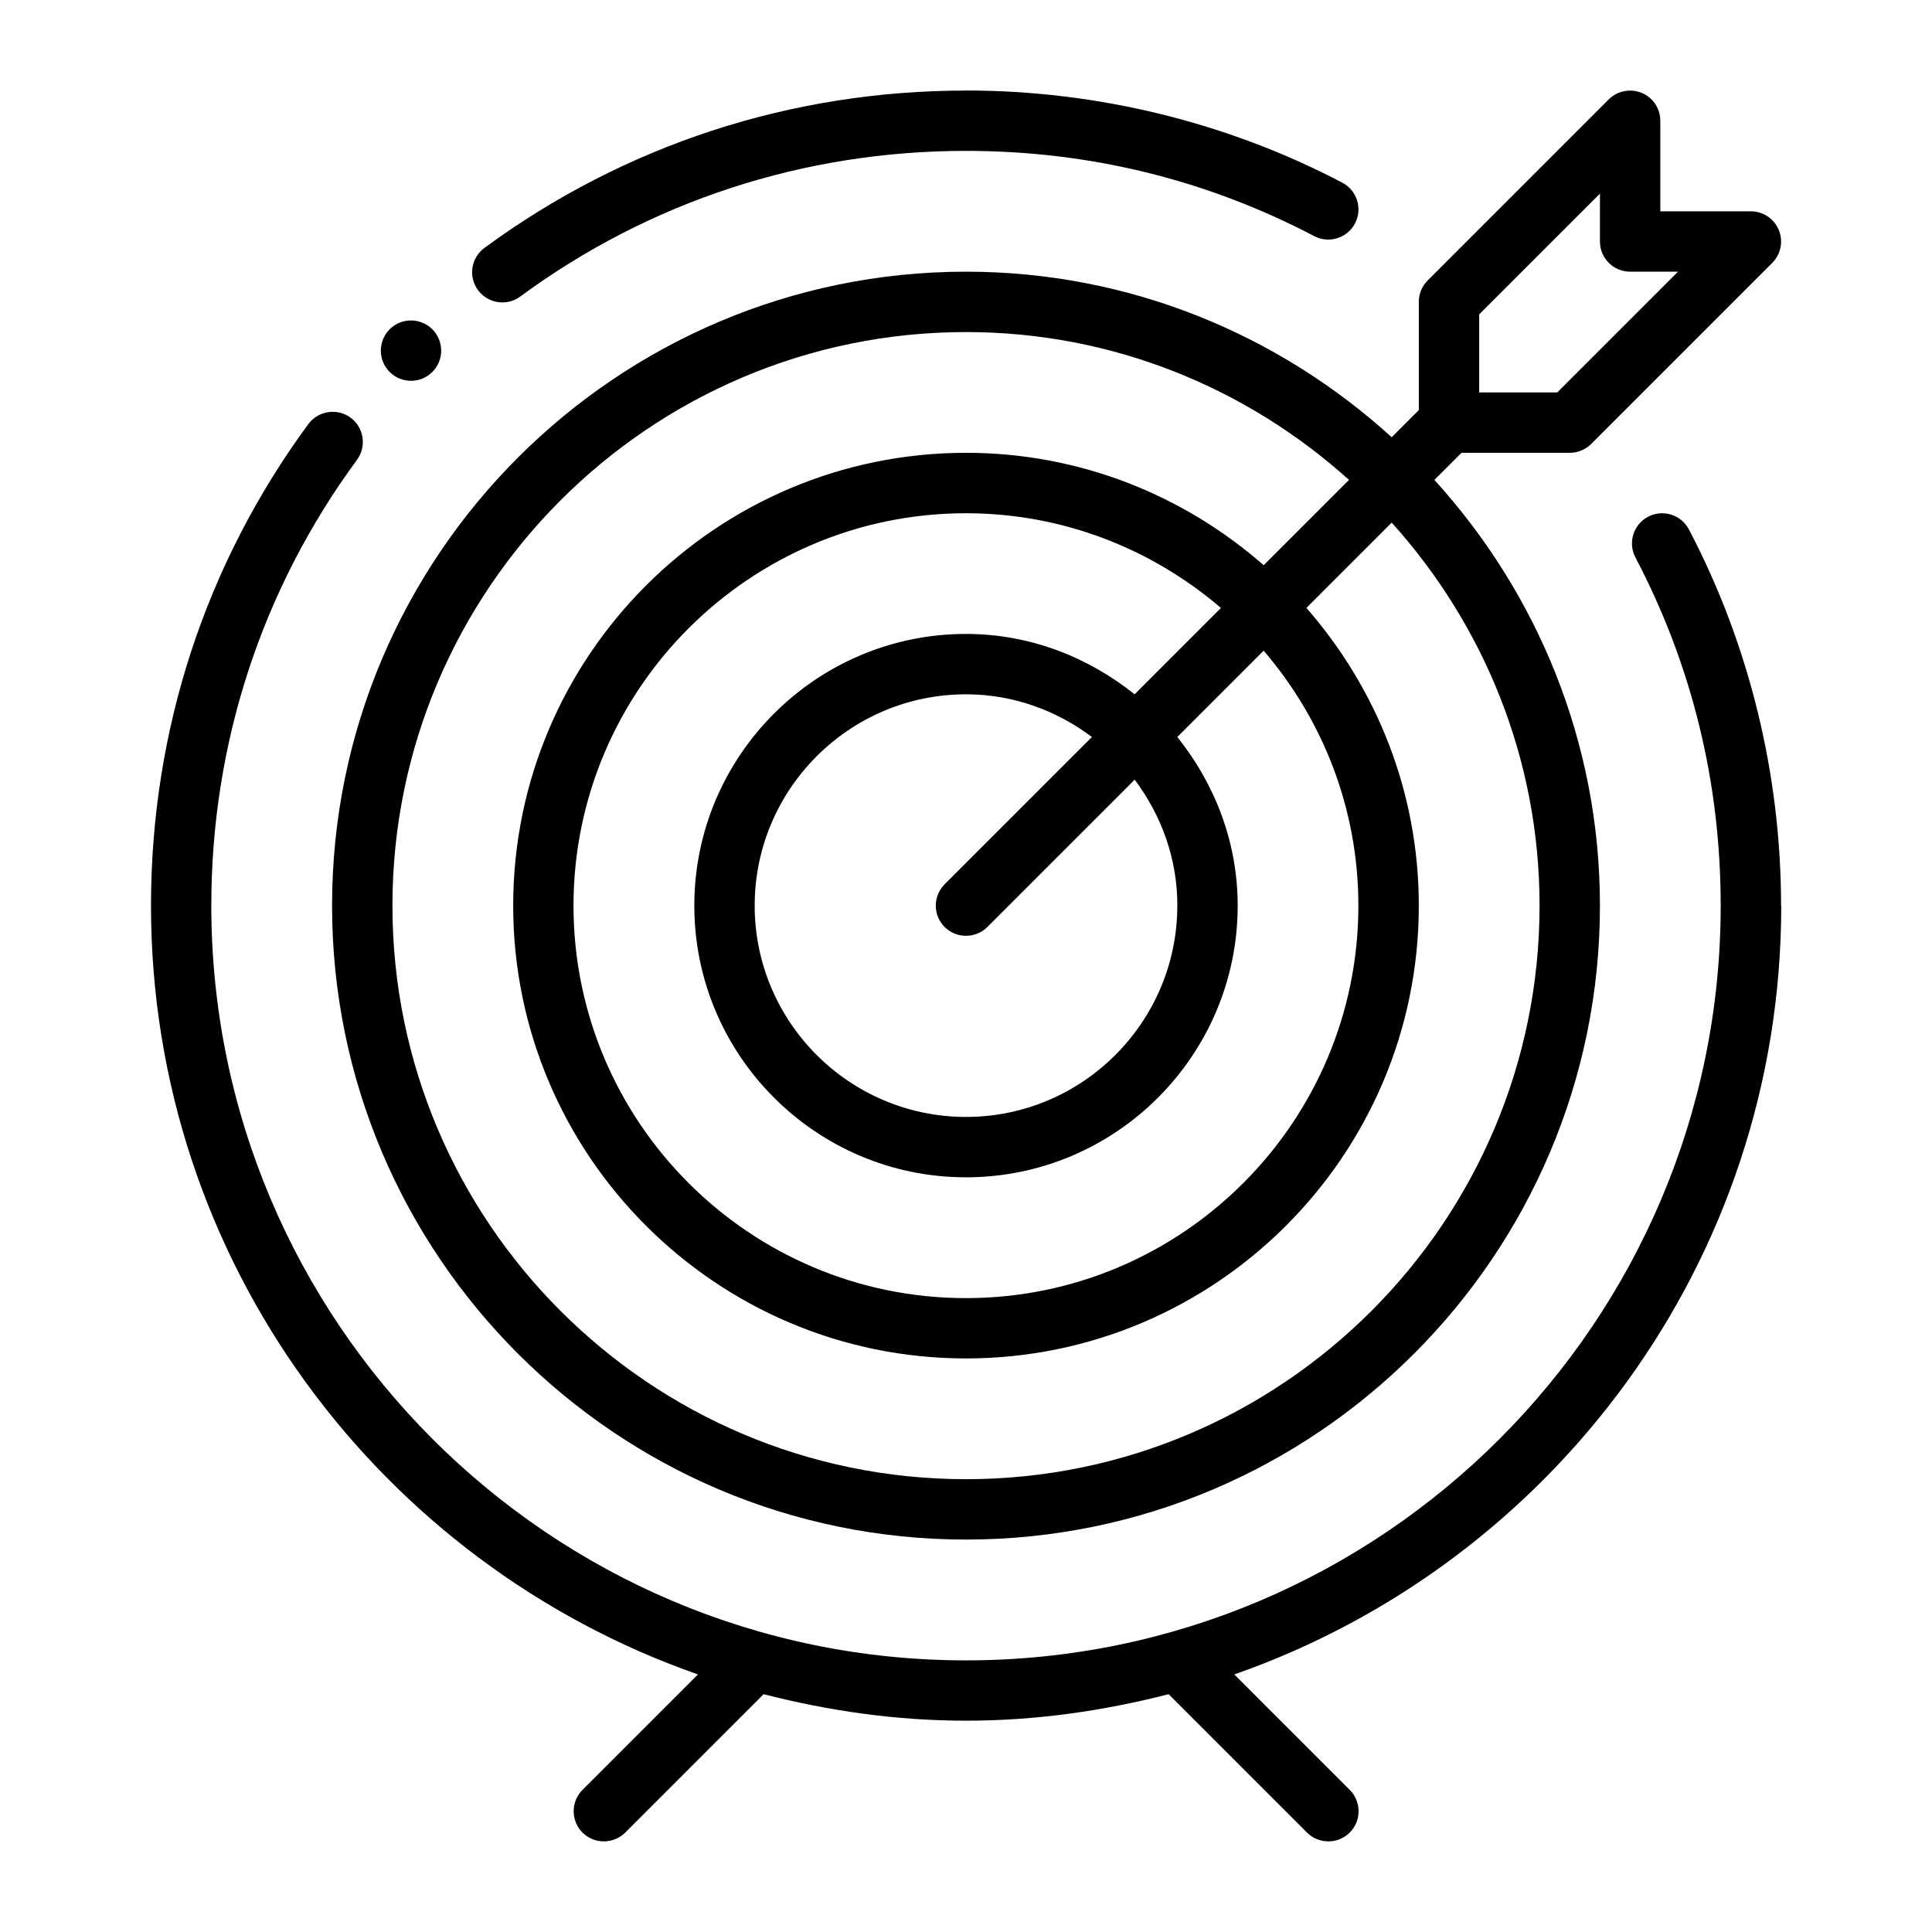
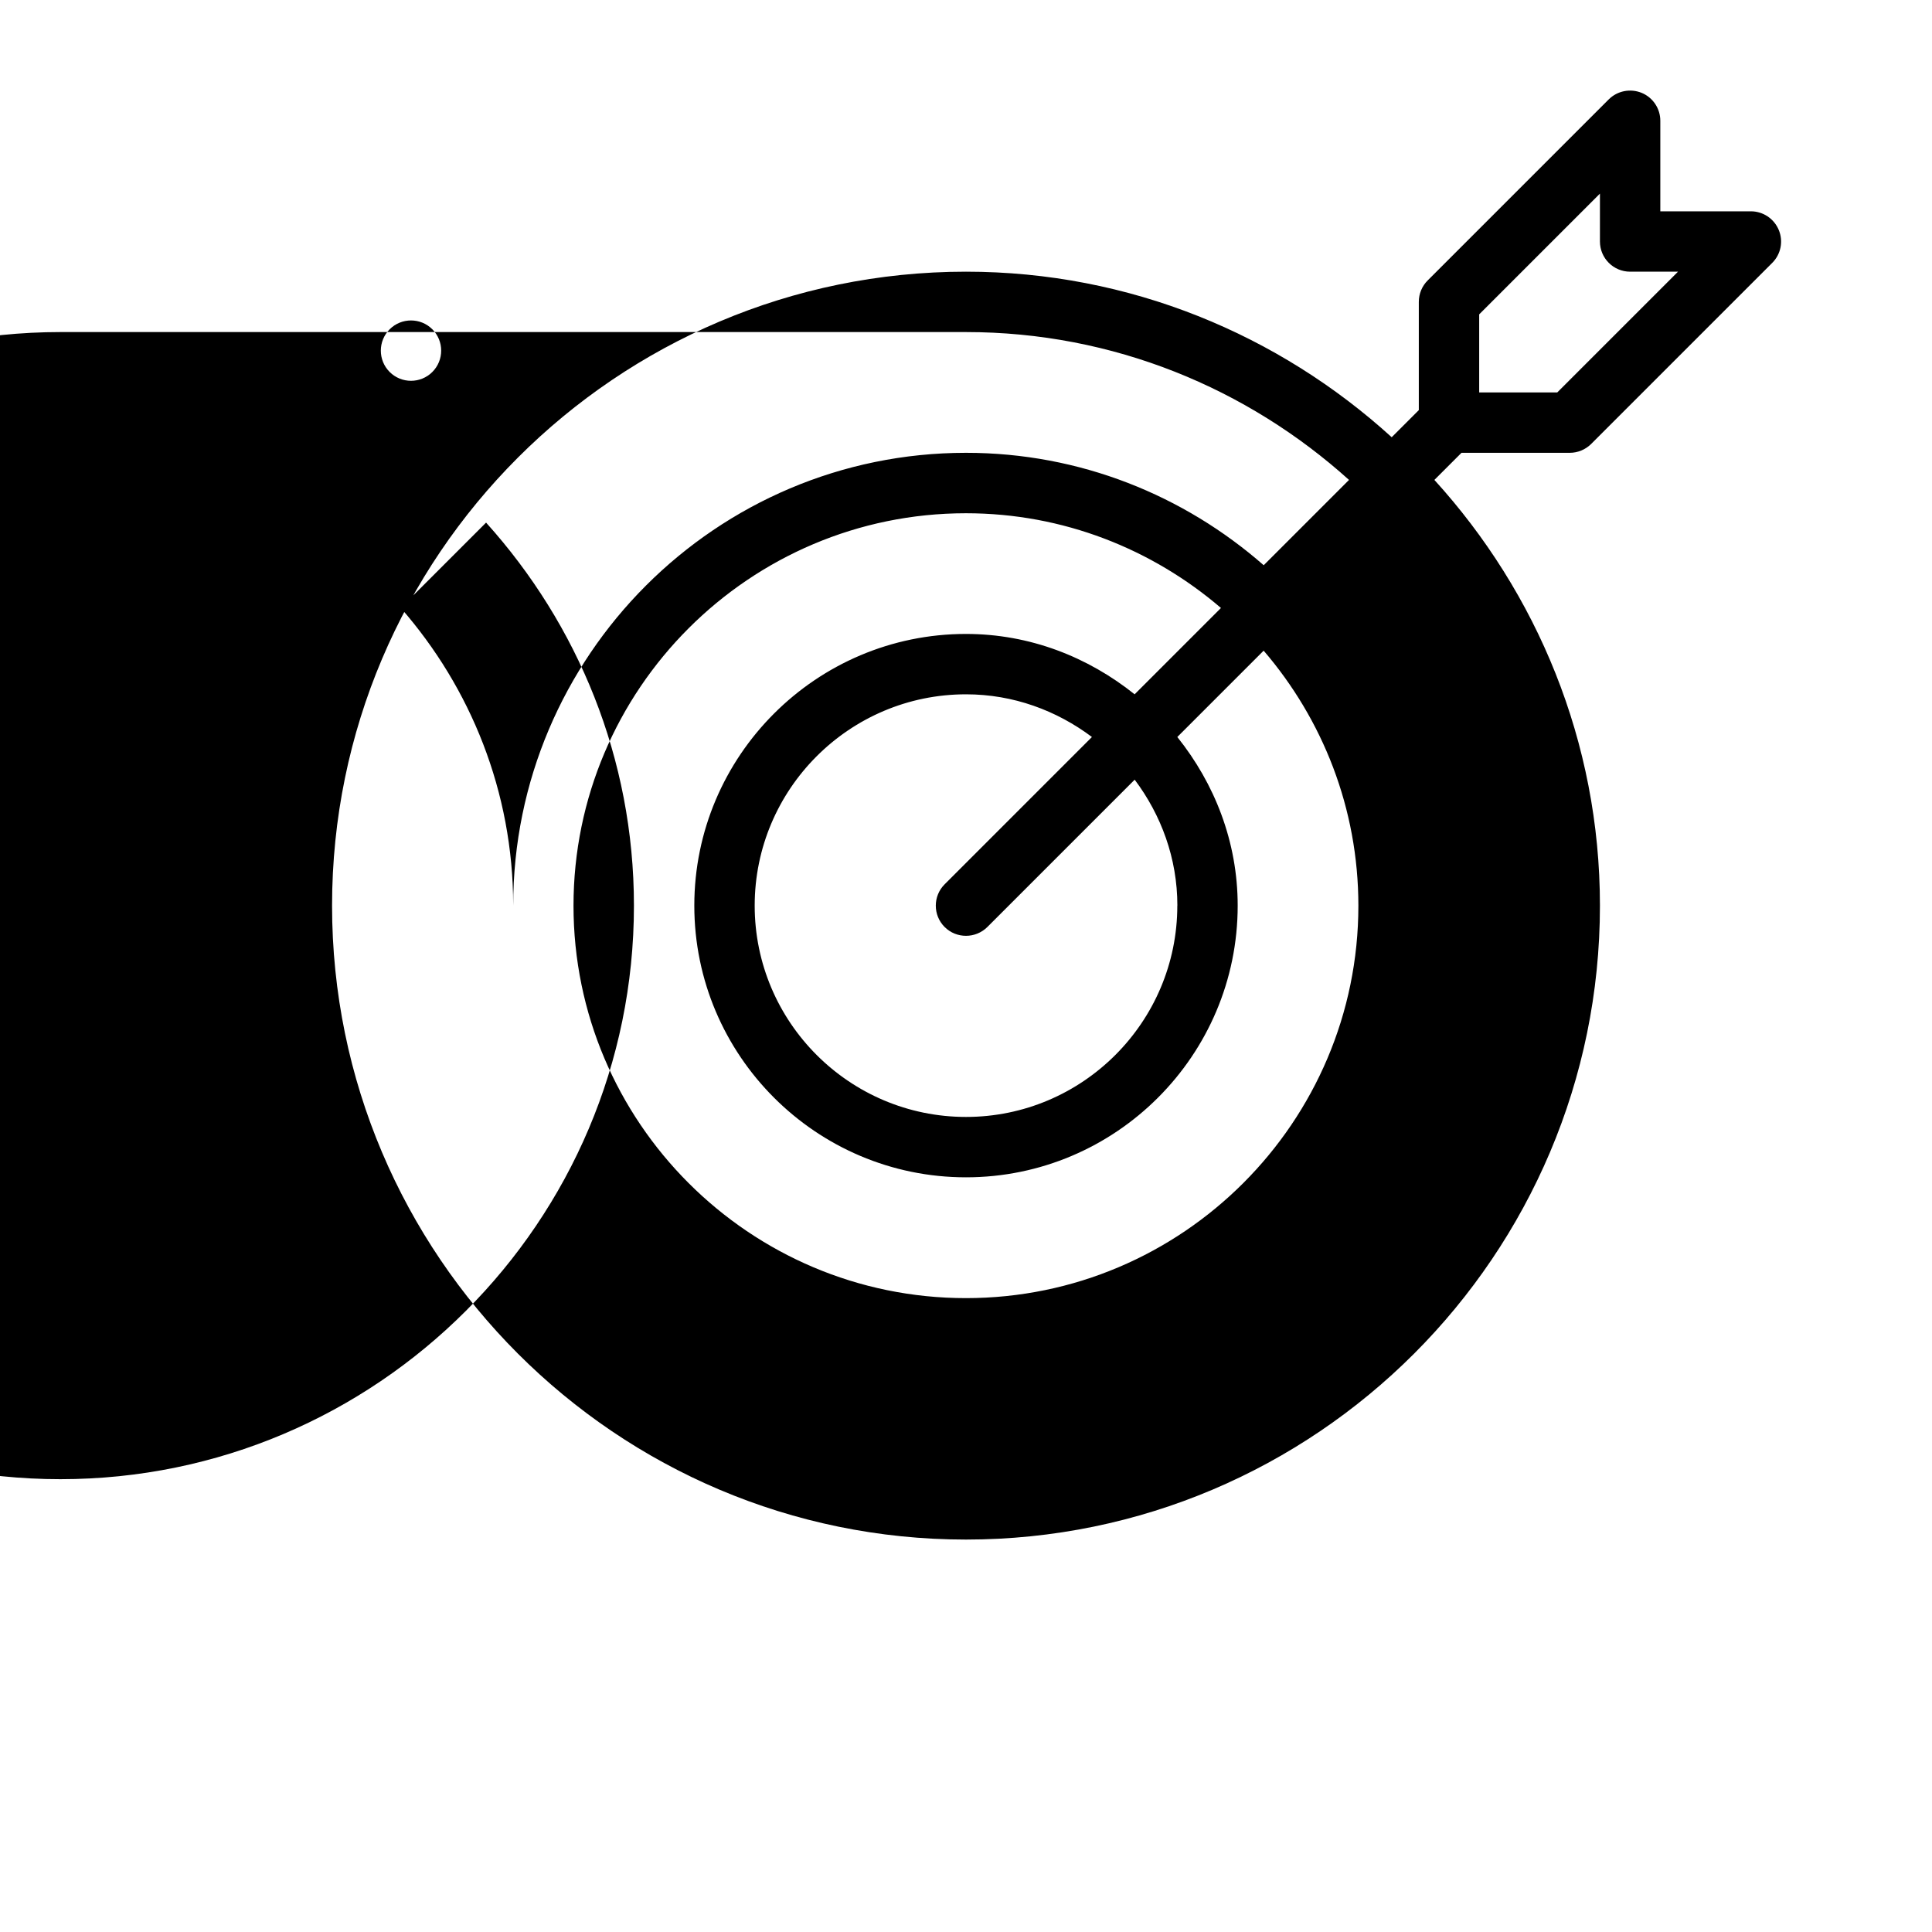
<svg xmlns="http://www.w3.org/2000/svg" viewBox="0 0 32 32" id="target">
-   <path d="M16 1.5c-2.897 0-5.656.901-7.976 2.606-.223.164-.271.477-.107.699.099.134.25.204.403.204.104 0 .207-.031.296-.097 2.147-1.579 4.7-2.413 7.384-2.413 2.041 0 3.981.476 5.768 1.412.243.128.547.034.675-.21.129-.244.034-.547-.21-.675-1.903-.999-4.059-1.527-6.232-1.527zM29.5 15c0-2.174-.528-4.329-1.527-6.232-.128-.244-.432-.337-.675-.21-.244.128-.339.431-.21.675.937 1.786 1.412 3.727 1.412 5.768 0 6.893-5.607 12.5-12.5 12.5S3.5 21.893 3.5 15c0-2.684.834-5.236 2.413-7.384.163-.223.115-.535-.107-.699-.22-.161-.533-.116-.699.107-1.705 2.319-2.606 5.078-2.606 7.976 0 5.887 3.793 10.892 9.059 12.734l-1.912 1.912c-.195.195-.195.512 0 .707.098.098.226.146.354.146s.256-.049.354-.146l2.292-2.292c1.075.276 2.194.439 3.354.439s2.279-.163 3.354-.439l2.292 2.292c.098.098.226.146.354.146s.256-.049.354-.146c.195-.195.195-.512 0-.707l-1.912-1.912c5.266-1.842 9.059-6.847 9.059-12.734z" />
-   <path d="M16 25.5c5.79 0 10.5-4.71 10.5-10.5 0-2.715-1.045-5.185-2.742-7.051l.449-.449h1.793c.133 0 .26-.053.354-.146l3-3c.143-.143.186-.358.108-.545s-.26-.309-.462-.309h-1.5v-1.5c0-.202-.122-.385-.309-.462-.186-.076-.401-.035-.545.108l-3 3c-.094.094-.146.221-.146.354v1.793l-.449.449c-1.866-1.697-4.336-2.742-7.051-2.742-5.79 0-10.5 4.71-10.5 10.5s4.71 10.5 10.5 10.5zM24.5 5.207l2-2v.793c0 .276.224.5.5.5h.793l-2 2h-1.293v-1.293zm-8.5.293c2.44 0 4.66.932 6.344 2.449l-1.413 1.413c-1.32-1.156-3.042-1.862-4.931-1.862-4.136 0-7.5 3.364-7.5 7.5s3.364 7.5 7.5 7.5 7.5-3.364 7.5-7.5c0-1.888-.707-3.611-1.862-4.931l1.413-1.413c1.517 1.684 2.449 3.904 2.449 6.344 0 5.238-4.262 9.5-9.5 9.5s-9.5-4.262-9.5-9.5 4.262-9.5 9.5-9.5zm3.5 9.5c0 1.93-1.57 3.5-3.5 3.5s-3.5-1.57-3.5-3.5 1.57-3.5 3.5-3.5c.785 0 1.502.269 2.086.707l-2.44 2.44c-.195.195-.195.512 0 .707.098.098.226.146.354.146s.256-.049.354-.146l2.44-2.44c.438.584.707 1.302.707 2.086zm-.707-3.5c-.77-.616-1.733-1-2.793-1-2.481 0-4.5 2.019-4.5 4.5s2.019 4.5 4.5 4.5 4.5-2.019 4.5-4.5c0-1.06-.384-2.023-1-2.793l1.43-1.43c.976 1.137 1.569 2.611 1.569 4.224 0 3.584-2.916 6.5-6.5 6.5s-6.5-2.916-6.5-6.5 2.916-6.5 6.5-6.5c1.612 0 3.086.594 4.224 1.569l-1.43 1.43zM6.454 5.454c-.195.195-.195.512 0 .707s.512.195.707 0c.195-.195.195-.512 0-.707-.195-.195-.512-.195-.707 0z" />
+   <path d="M16 25.5c5.79 0 10.5-4.71 10.5-10.5 0-2.715-1.045-5.185-2.742-7.051l.449-.449h1.793c.133 0 .26-.053.354-.146l3-3c.143-.143.186-.358.108-.545s-.26-.309-.462-.309h-1.5v-1.5c0-.202-.122-.385-.309-.462-.186-.076-.401-.035-.545.108l-3 3c-.094.094-.146.221-.146.354v1.793l-.449.449c-1.866-1.697-4.336-2.742-7.051-2.742-5.79 0-10.5 4.71-10.5 10.5s4.71 10.5 10.5 10.5zM24.5 5.207l2-2v.793c0 .276.224.5.5.5h.793l-2 2h-1.293v-1.293zm-8.5.293c2.44 0 4.66.932 6.344 2.449l-1.413 1.413c-1.32-1.156-3.042-1.862-4.931-1.862-4.136 0-7.5 3.364-7.5 7.5c0-1.888-.707-3.611-1.862-4.931l1.413-1.413c1.517 1.684 2.449 3.904 2.449 6.344 0 5.238-4.262 9.5-9.5 9.5s-9.5-4.262-9.5-9.5 4.262-9.5 9.5-9.5zm3.5 9.5c0 1.93-1.57 3.5-3.5 3.5s-3.5-1.57-3.5-3.5 1.57-3.5 3.5-3.5c.785 0 1.502.269 2.086.707l-2.44 2.44c-.195.195-.195.512 0 .707.098.098.226.146.354.146s.256-.049.354-.146l2.44-2.44c.438.584.707 1.302.707 2.086zm-.707-3.5c-.77-.616-1.733-1-2.793-1-2.481 0-4.5 2.019-4.5 4.5s2.019 4.5 4.5 4.5 4.5-2.019 4.5-4.5c0-1.06-.384-2.023-1-2.793l1.43-1.43c.976 1.137 1.569 2.611 1.569 4.224 0 3.584-2.916 6.5-6.5 6.5s-6.5-2.916-6.5-6.5 2.916-6.5 6.5-6.5c1.612 0 3.086.594 4.224 1.569l-1.43 1.43zM6.454 5.454c-.195.195-.195.512 0 .707s.512.195.707 0c.195-.195.195-.512 0-.707-.195-.195-.512-.195-.707 0z" />
</svg>